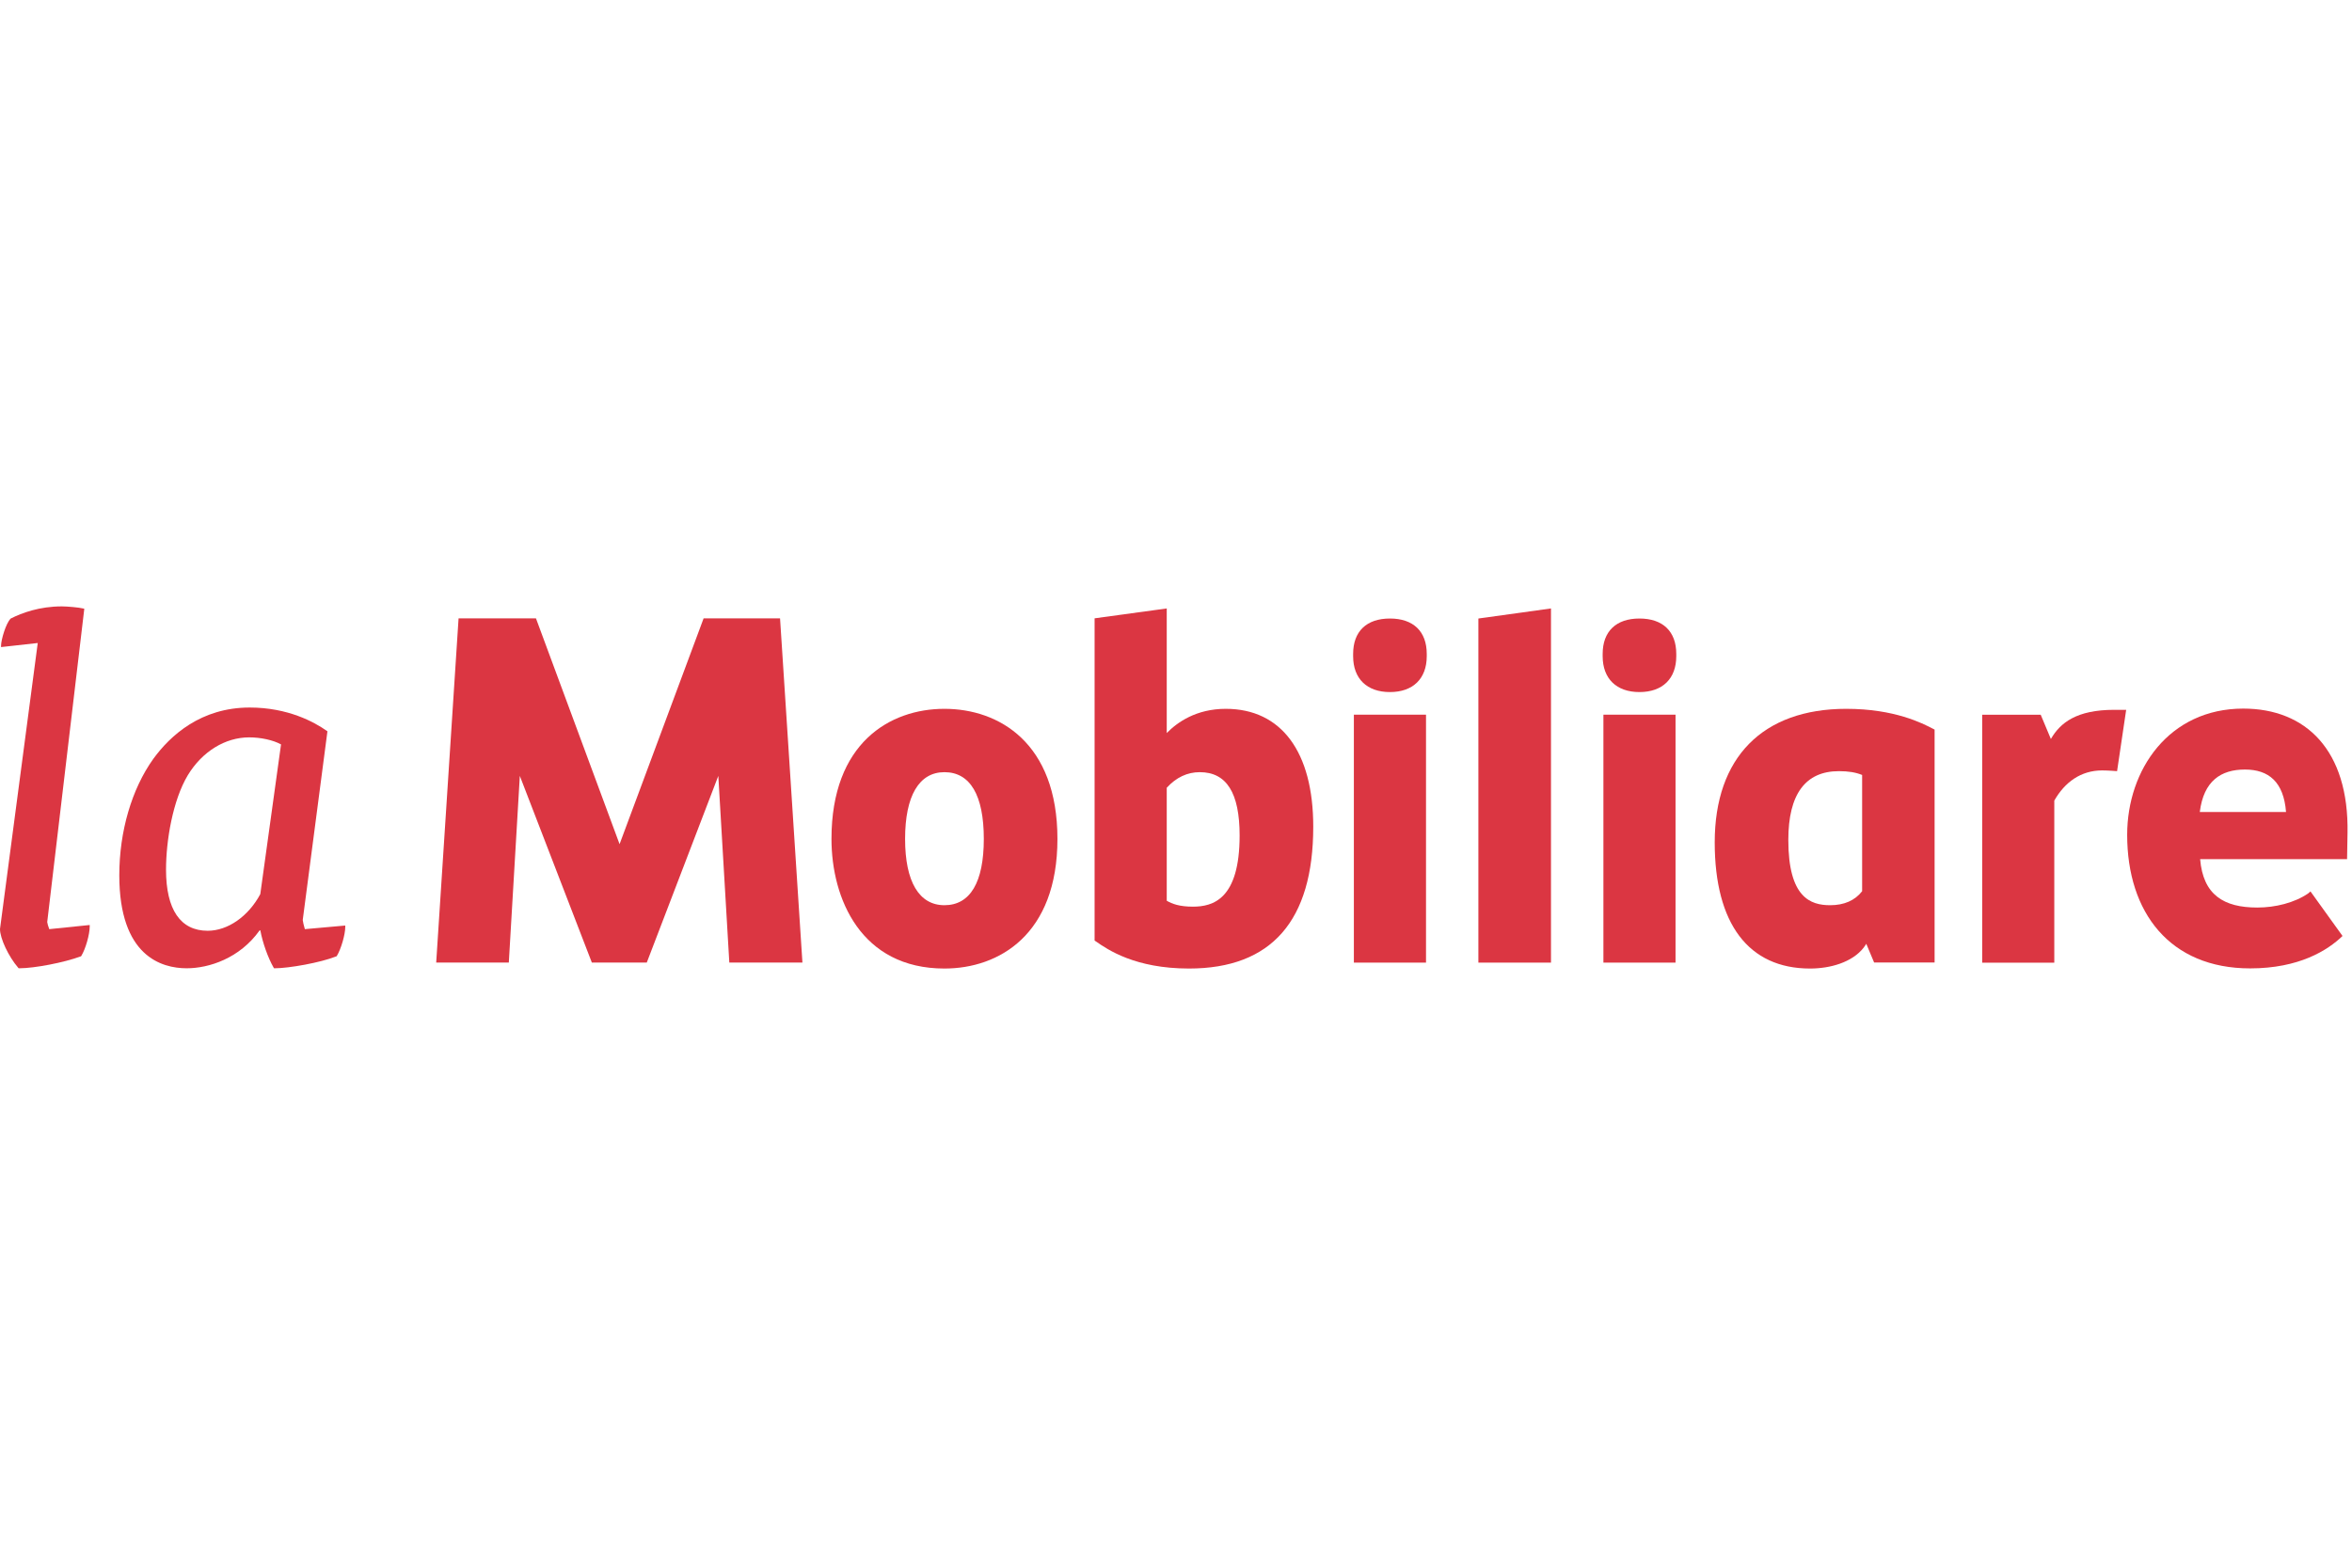
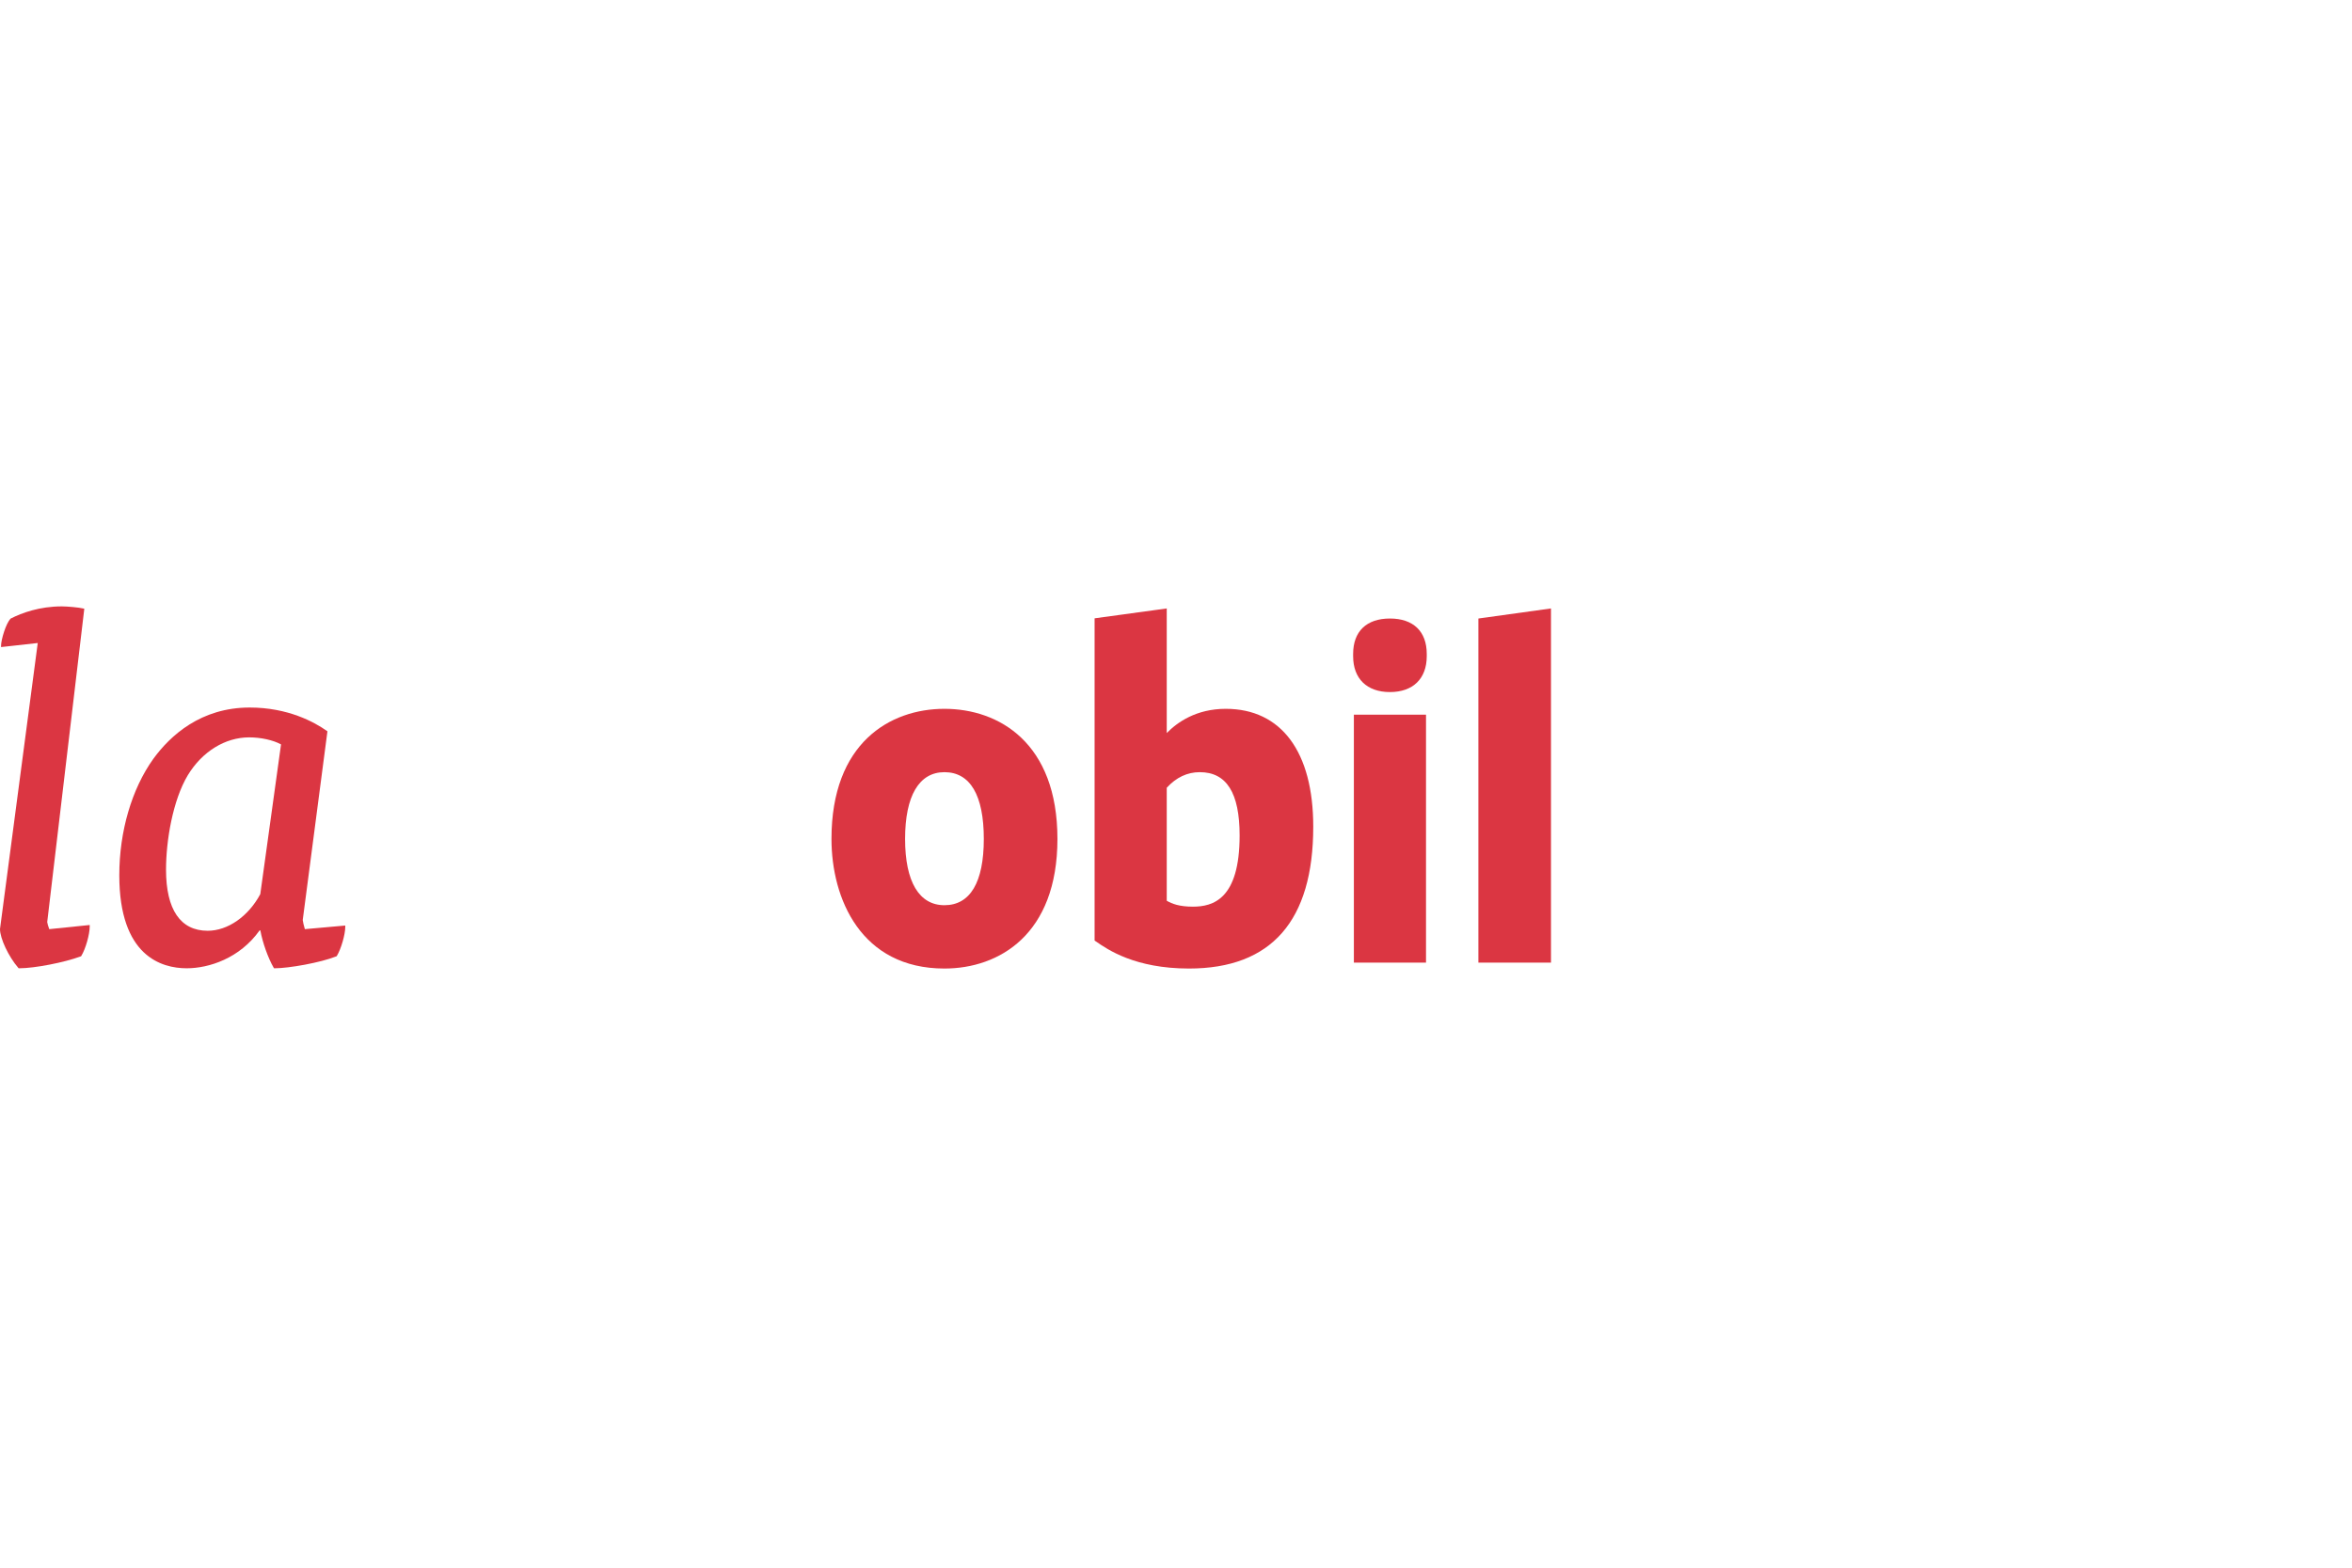
<svg xmlns="http://www.w3.org/2000/svg" width="144px" height="96px" viewBox="0 0 144 96" version="1.1">
  <title>mobiliar-it</title>
  <desc>Created with Sketch.</desc>
  <g id="mobiliar-it" stroke="none" stroke-width="1" fill="none" fill-rule="evenodd">
-     <path d="M125.773,58.95 L121.358,58.95 L121.358,43.767 L124.941,43.767 L125.564,45.254 C126.134,44.262 127.133,43.467 129.443,43.467 L130.174,43.467 L129.617,47.223 C129.617,47.223 129.079,47.178 128.707,47.178 C127.393,47.178 126.411,47.904 125.773,49.026 L125.773,58.95" id="mobi-i-Fill-1" fill="#DB3642" />
    <path d="M57.822,59.31 C52.717,59.31 50.907,55.034 50.907,51.373 C50.907,45.5 54.479,43.406 57.822,43.406 C61.168,43.406 64.741,45.5 64.741,51.373 C64.741,57.224 61.168,59.31 57.822,59.31 M57.822,47.285 C56.27,47.285 55.414,48.735 55.414,51.373 C55.414,53.991 56.27,55.432 57.822,55.432 C59.401,55.432 60.233,54.027 60.233,51.373 C60.233,48.699 59.401,47.285 57.822,47.285" id="mobi-i-Fill-2" fill="#DB3642" />
    <path d="M72.796,59.31 C69.493,59.31 67.818,58.15 67.103,57.655 L67.016,57.596 L67.016,37.864 L71.433,37.259 L71.433,44.89 C72.081,44.227 73.243,43.406 75.044,43.406 C78.449,43.406 80.403,46.038 80.403,50.624 C80.403,56.386 77.842,59.31 72.796,59.31 M71.433,55.158 C71.755,55.347 72.209,55.521 73.033,55.521 C74.261,55.521 75.895,55.07 75.895,51.164 C75.895,48.552 75.096,47.285 73.455,47.285 C72.692,47.285 72.012,47.605 71.433,48.24 L71.433,55.158" id="mobi-i-Fill-3" fill="#DB3642" />
    <path d="M82.89,58.949 L87.307,58.949 L87.307,43.765 L82.89,43.765 L82.89,58.949 Z M85.098,42.38 C83.688,42.38 82.845,41.559 82.845,40.183 L82.845,40.044 C82.845,38.666 83.665,37.876 85.098,37.876 C86.529,37.876 87.352,38.666 87.352,40.044 L87.352,40.183 C87.352,41.559 86.509,42.38 85.098,42.38 L85.098,42.38 Z" id="mobi-i-Fill-4" fill="#DB3642" />
    <polyline id="mobi-i-Fill-5" fill="#DB3642" points="90.513 58.949 94.958 58.949 94.958 37.259 90.513 37.876 90.513 58.949" />
-     <path d="M98.168,58.949 L102.584,58.949 L102.584,43.765 L98.168,43.765 L98.168,58.949 Z M100.375,42.38 C98.966,42.38 98.122,41.559 98.122,40.183 L98.122,40.044 C98.122,38.666 98.944,37.876 100.375,37.876 C101.806,37.876 102.629,38.666 102.629,40.044 L102.629,40.183 C102.629,41.559 101.787,42.38 100.375,42.38 L100.375,42.38 Z" id="mobi-i-Fill-6" fill="#DB3642" />
-     <path d="M118.349,44.628 C117.706,44.294 115.998,43.406 113.038,43.406 C107.918,43.406 104.983,46.385 104.983,51.583 C104.983,56.565 107.054,59.31 110.819,59.31 C112.048,59.31 113.391,58.936 114.098,58.036 C114.199,57.908 114.261,57.794 114.261,57.794 L114.742,58.94 L118.445,58.94 L118.445,44.678 L118.349,44.628 Z M114.008,54.575 C113.567,55.142 112.907,55.432 112.048,55.432 C110.856,55.432 109.489,54.976 109.489,51.432 C109.489,48.641 110.53,47.223 112.588,47.223 C113.17,47.223 113.616,47.297 114.008,47.456 L114.008,54.575 L114.008,54.575 Z" id="mobi-i-Fill-7" fill="#DB3642" />
-     <path d="M137.445,47.124 C138.908,47.124 139.819,47.89 139.961,49.725 L134.681,49.725 C134.917,47.815 135.981,47.124 137.445,47.124 Z M141.315,54.712 C140.474,55.285 139.306,55.575 138.201,55.575 C136.153,55.575 134.886,54.806 134.702,52.611 L143.698,52.611 C143.698,52.611 143.719,51.405 143.726,51.003 C143.814,45.953 141.188,43.392 137.343,43.392 C132.802,43.392 130.235,47.126 130.235,51.123 C130.235,55.877 132.85,59.301 137.764,59.301 C140.752,59.301 142.503,58.202 143.42,57.316 L141.458,54.588 L141.315,54.712 L141.315,54.712 Z" id="mobi-i-Fill-9" fill="#DB3642" />
-     <polyline id="mobi-i-Fill-10" fill="#DB3642" points="43.078 37.866 37.933 51.693 32.814 37.866 28.076 37.866 26.706 58.945 31.152 58.945 31.826 47.513 36.236 58.945 39.598 58.945 43.978 47.513 44.652 58.945 49.128 58.945 47.758 37.866 43.078 37.866" />
    <path d="M2.891,56.463 L5.161,37.277 L5.09,37.261 C4.837,37.197 4.117,37.133 3.784,37.133 C2.422,37.133 1.342,37.529 0.655,37.878 C0.35,38.183 0.065,39.202 0.065,39.535 L0.065,39.625 L2.311,39.376 L0,56.891 C0,57.467 0.522,58.576 1.117,59.265 L1.142,59.294 L1.179,59.294 C2.114,59.294 3.941,58.94 4.939,58.567 L4.965,58.557 L4.979,58.534 C5.239,58.113 5.493,57.221 5.493,56.734 L5.493,56.644 L3.016,56.898 C2.958,56.757 2.892,56.517 2.891,56.463" id="mobi-i-Fill-11" fill="#DB3642" />
    <path d="M12.717,56.997 C11.047,56.997 10.165,55.703 10.165,53.254 C10.165,51.482 10.577,49.004 11.502,47.465 C12.384,46.018 13.787,45.154 15.256,45.154 C15.971,45.154 16.728,45.322 17.206,45.585 L15.936,54.753 C15.209,56.116 13.945,56.997 12.717,56.997 Z M18.665,56.898 C18.606,56.718 18.536,56.397 18.535,56.338 L20.047,44.782 L20.006,44.754 C19.253,44.222 17.636,43.327 15.287,43.327 C12.303,43.327 10.432,45.034 9.389,46.466 C8.064,48.315 7.304,50.915 7.304,53.6 C7.304,58.553 9.89,59.294 11.431,59.294 C12.796,59.294 14.68,58.683 15.894,56.974 L15.94,56.974 C16.074,57.715 16.41,58.66 16.752,59.253 L16.777,59.294 L16.824,59.294 C17.679,59.294 19.622,58.951 20.586,58.566 L20.61,58.557 L20.625,58.534 C20.879,58.119 21.138,57.227 21.138,56.766 L21.138,56.677 L18.665,56.898 L18.665,56.898 Z" id="mobi-i-Fill-13" fill="#DB3642" />
  </g>
</svg>